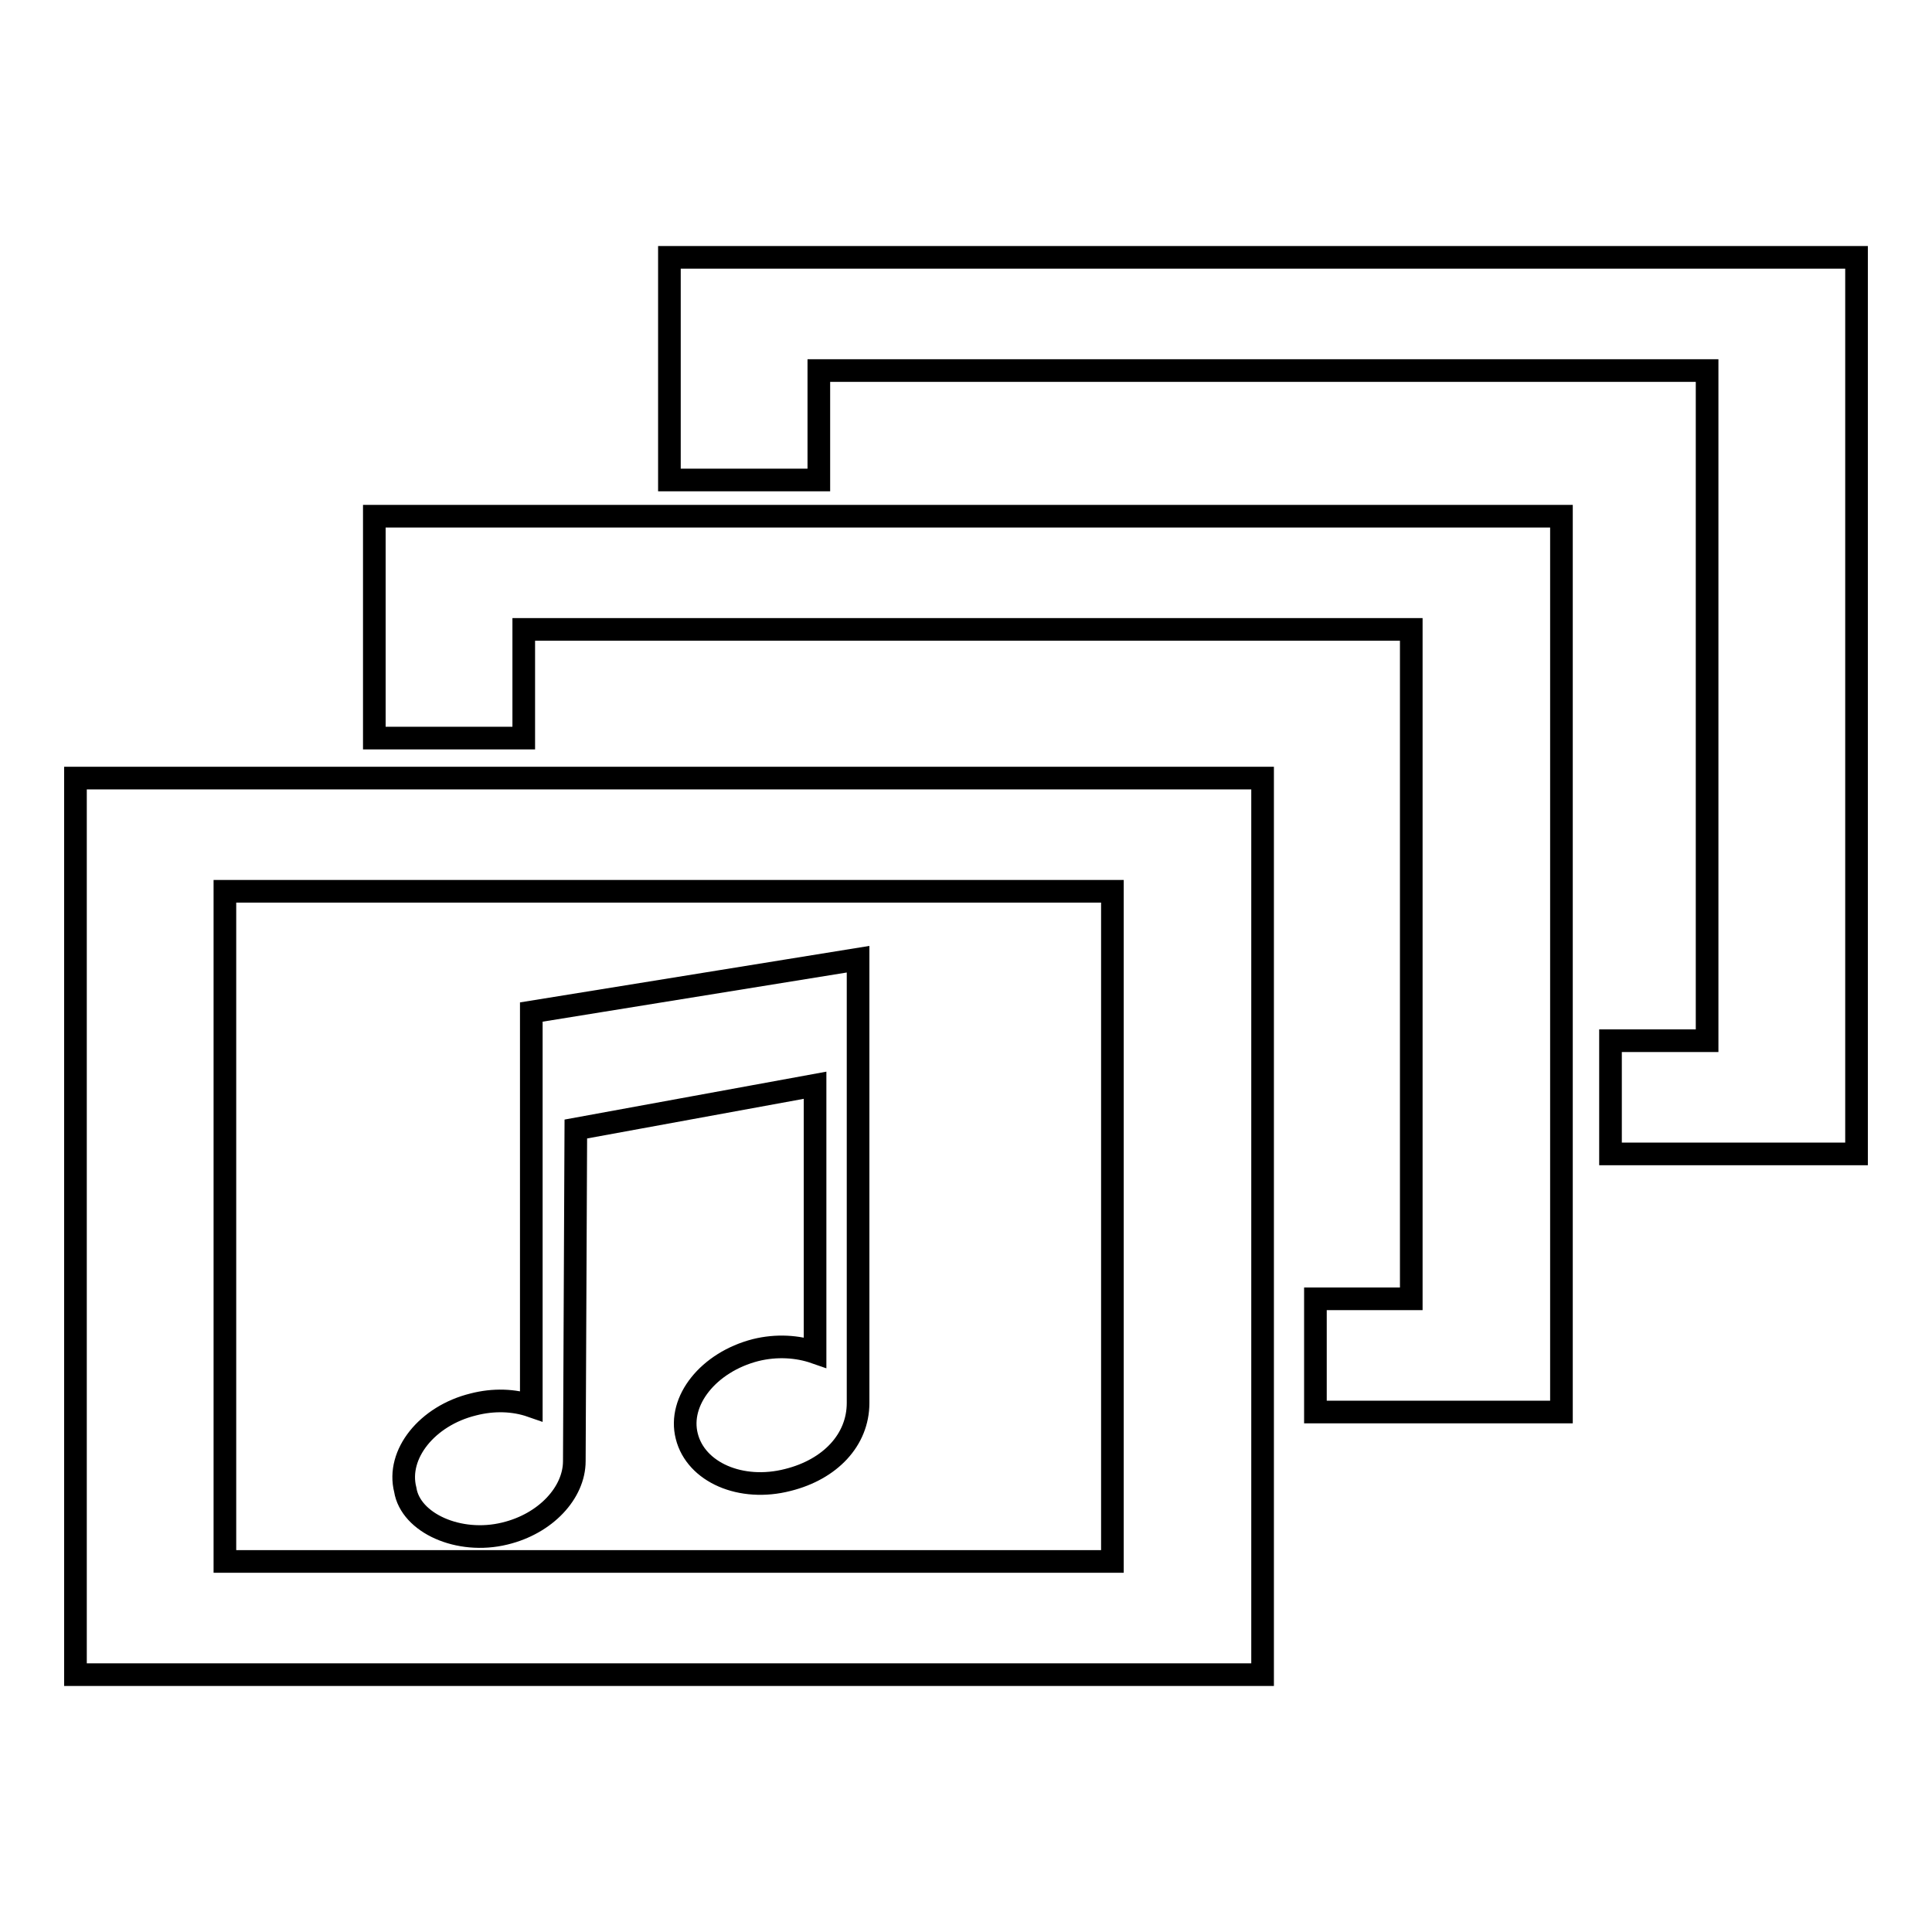
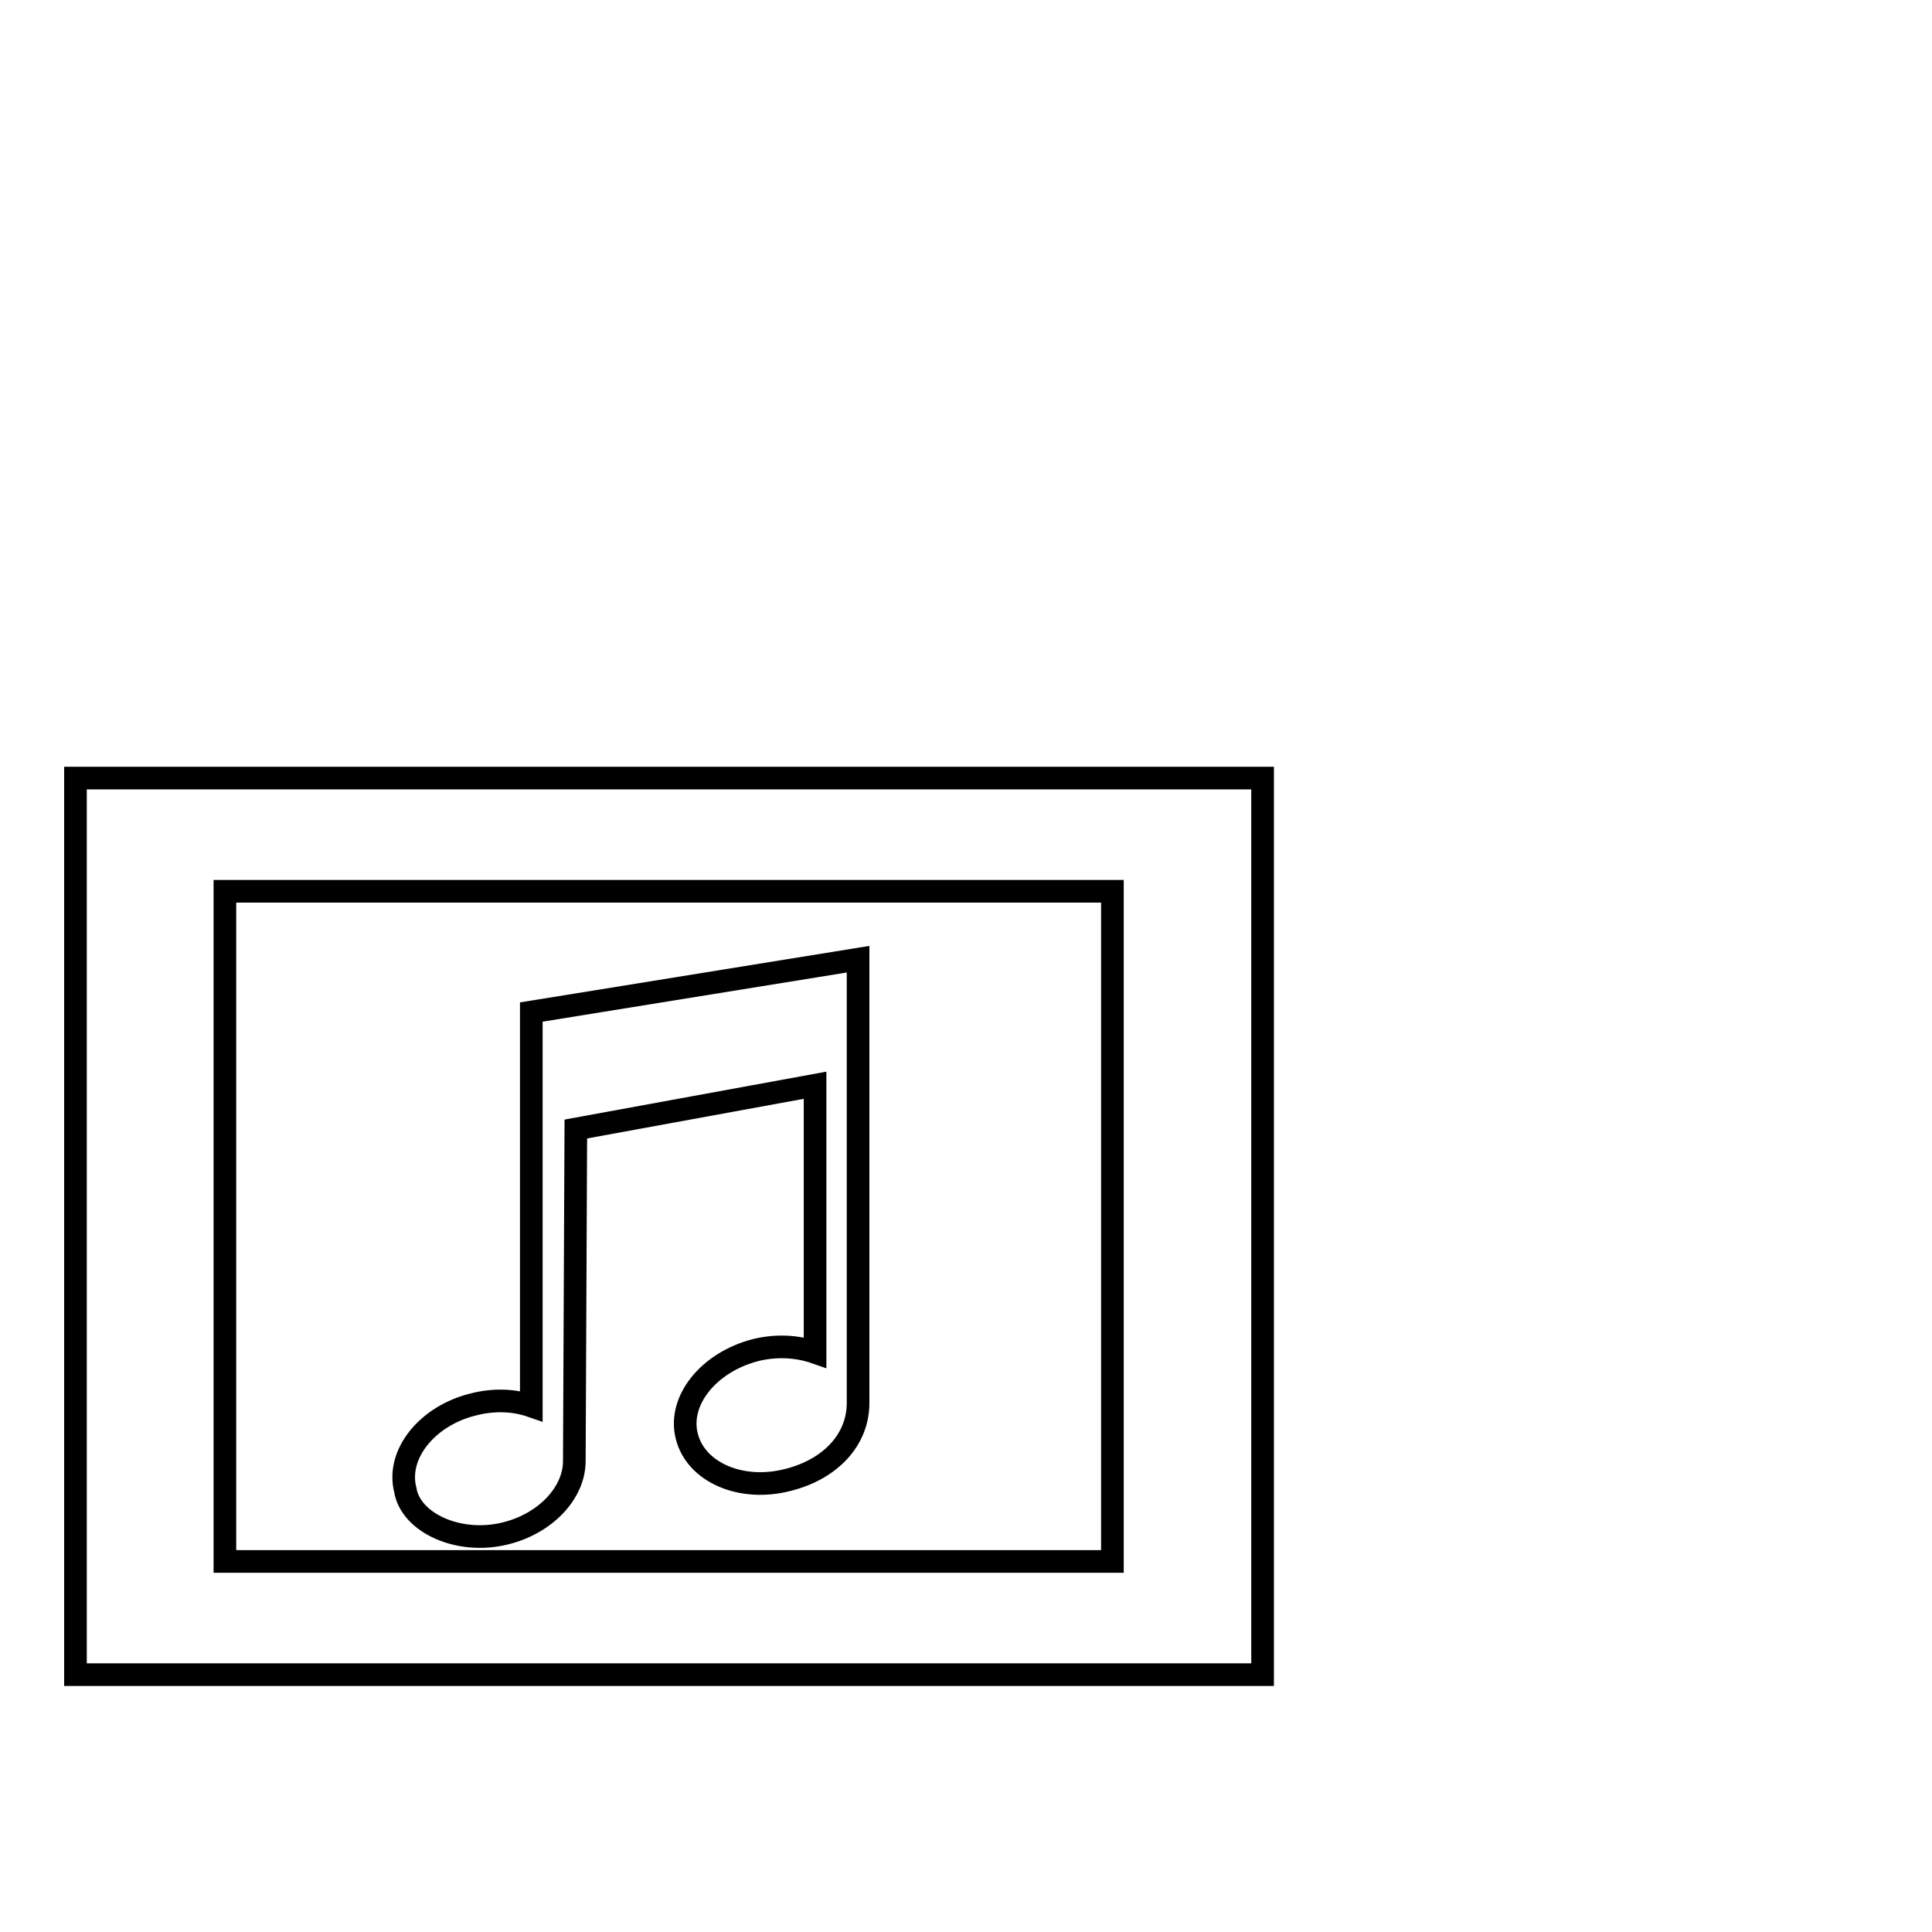
<svg xmlns="http://www.w3.org/2000/svg" version="1.1" x="0px" y="0px" viewBox="0 0 256 256" enable-background="new 0 0 256 256" xml:space="preserve">
  <g>
    <g>
      <g>
-         <path stroke-width="3" fill-opacity="0" stroke="#000000" d="M49.6 97.8L69.4 97.8 69.4 83.4 187 83.4 187 172.1 174.3 172.1 174.3 187.1 206.9 187.1 206.9 68.4 49.6 68.4 z" />
-         <path stroke-width="3" fill-opacity="0" stroke="#000000" d="M88.7 34.1L88.7 63.6 108.5 63.6 108.5 49.1 226.2 49.1 226.2 137.9 213.4 137.9 213.4 152.9 246 152.9 246 34.1 z" />
        <path stroke-width="3" fill-opacity="0" stroke="#000000" d="M10,221.9h157.3V103.1H10V221.9z M29.8,118.1h117.6v88.8H29.8V118.1z" />
        <path stroke-width="3" fill-opacity="0" stroke="#000000" d="M70.4,186.3c-2.3-0.8-5-0.9-7.7-0.2c-6.1,1.5-10.2,6.6-9,11.3c0.7,4.4,7.1,7.3,13.2,5.8c5.4-1.3,9.2-5.4,9.2-9.6l0,0l0.2-44l31.7-5.8v35.4c-2.3-0.8-5.1-1-7.9-0.3c-6.2,1.6-10.3,6.7-9.1,11.4c1.2,4.8,7.2,7.4,13.4,5.8c5.6-1.4,9.3-5.3,9.3-10.2v-58.8l-43.3,7V186.3L70.4,186.3L70.4,186.3z" />
        <g />
        <g />
        <g />
        <g />
        <g />
        <g />
        <g />
        <g />
        <g />
        <g />
        <g />
        <g />
        <g />
        <g />
        <g />
      </g>
      <g />
      <g />
      <g />
      <g />
      <g />
      <g />
      <g />
      <g />
      <g />
      <g />
      <g />
      <g />
      <g />
      <g />
      <g />
    </g>
  </g>
</svg>